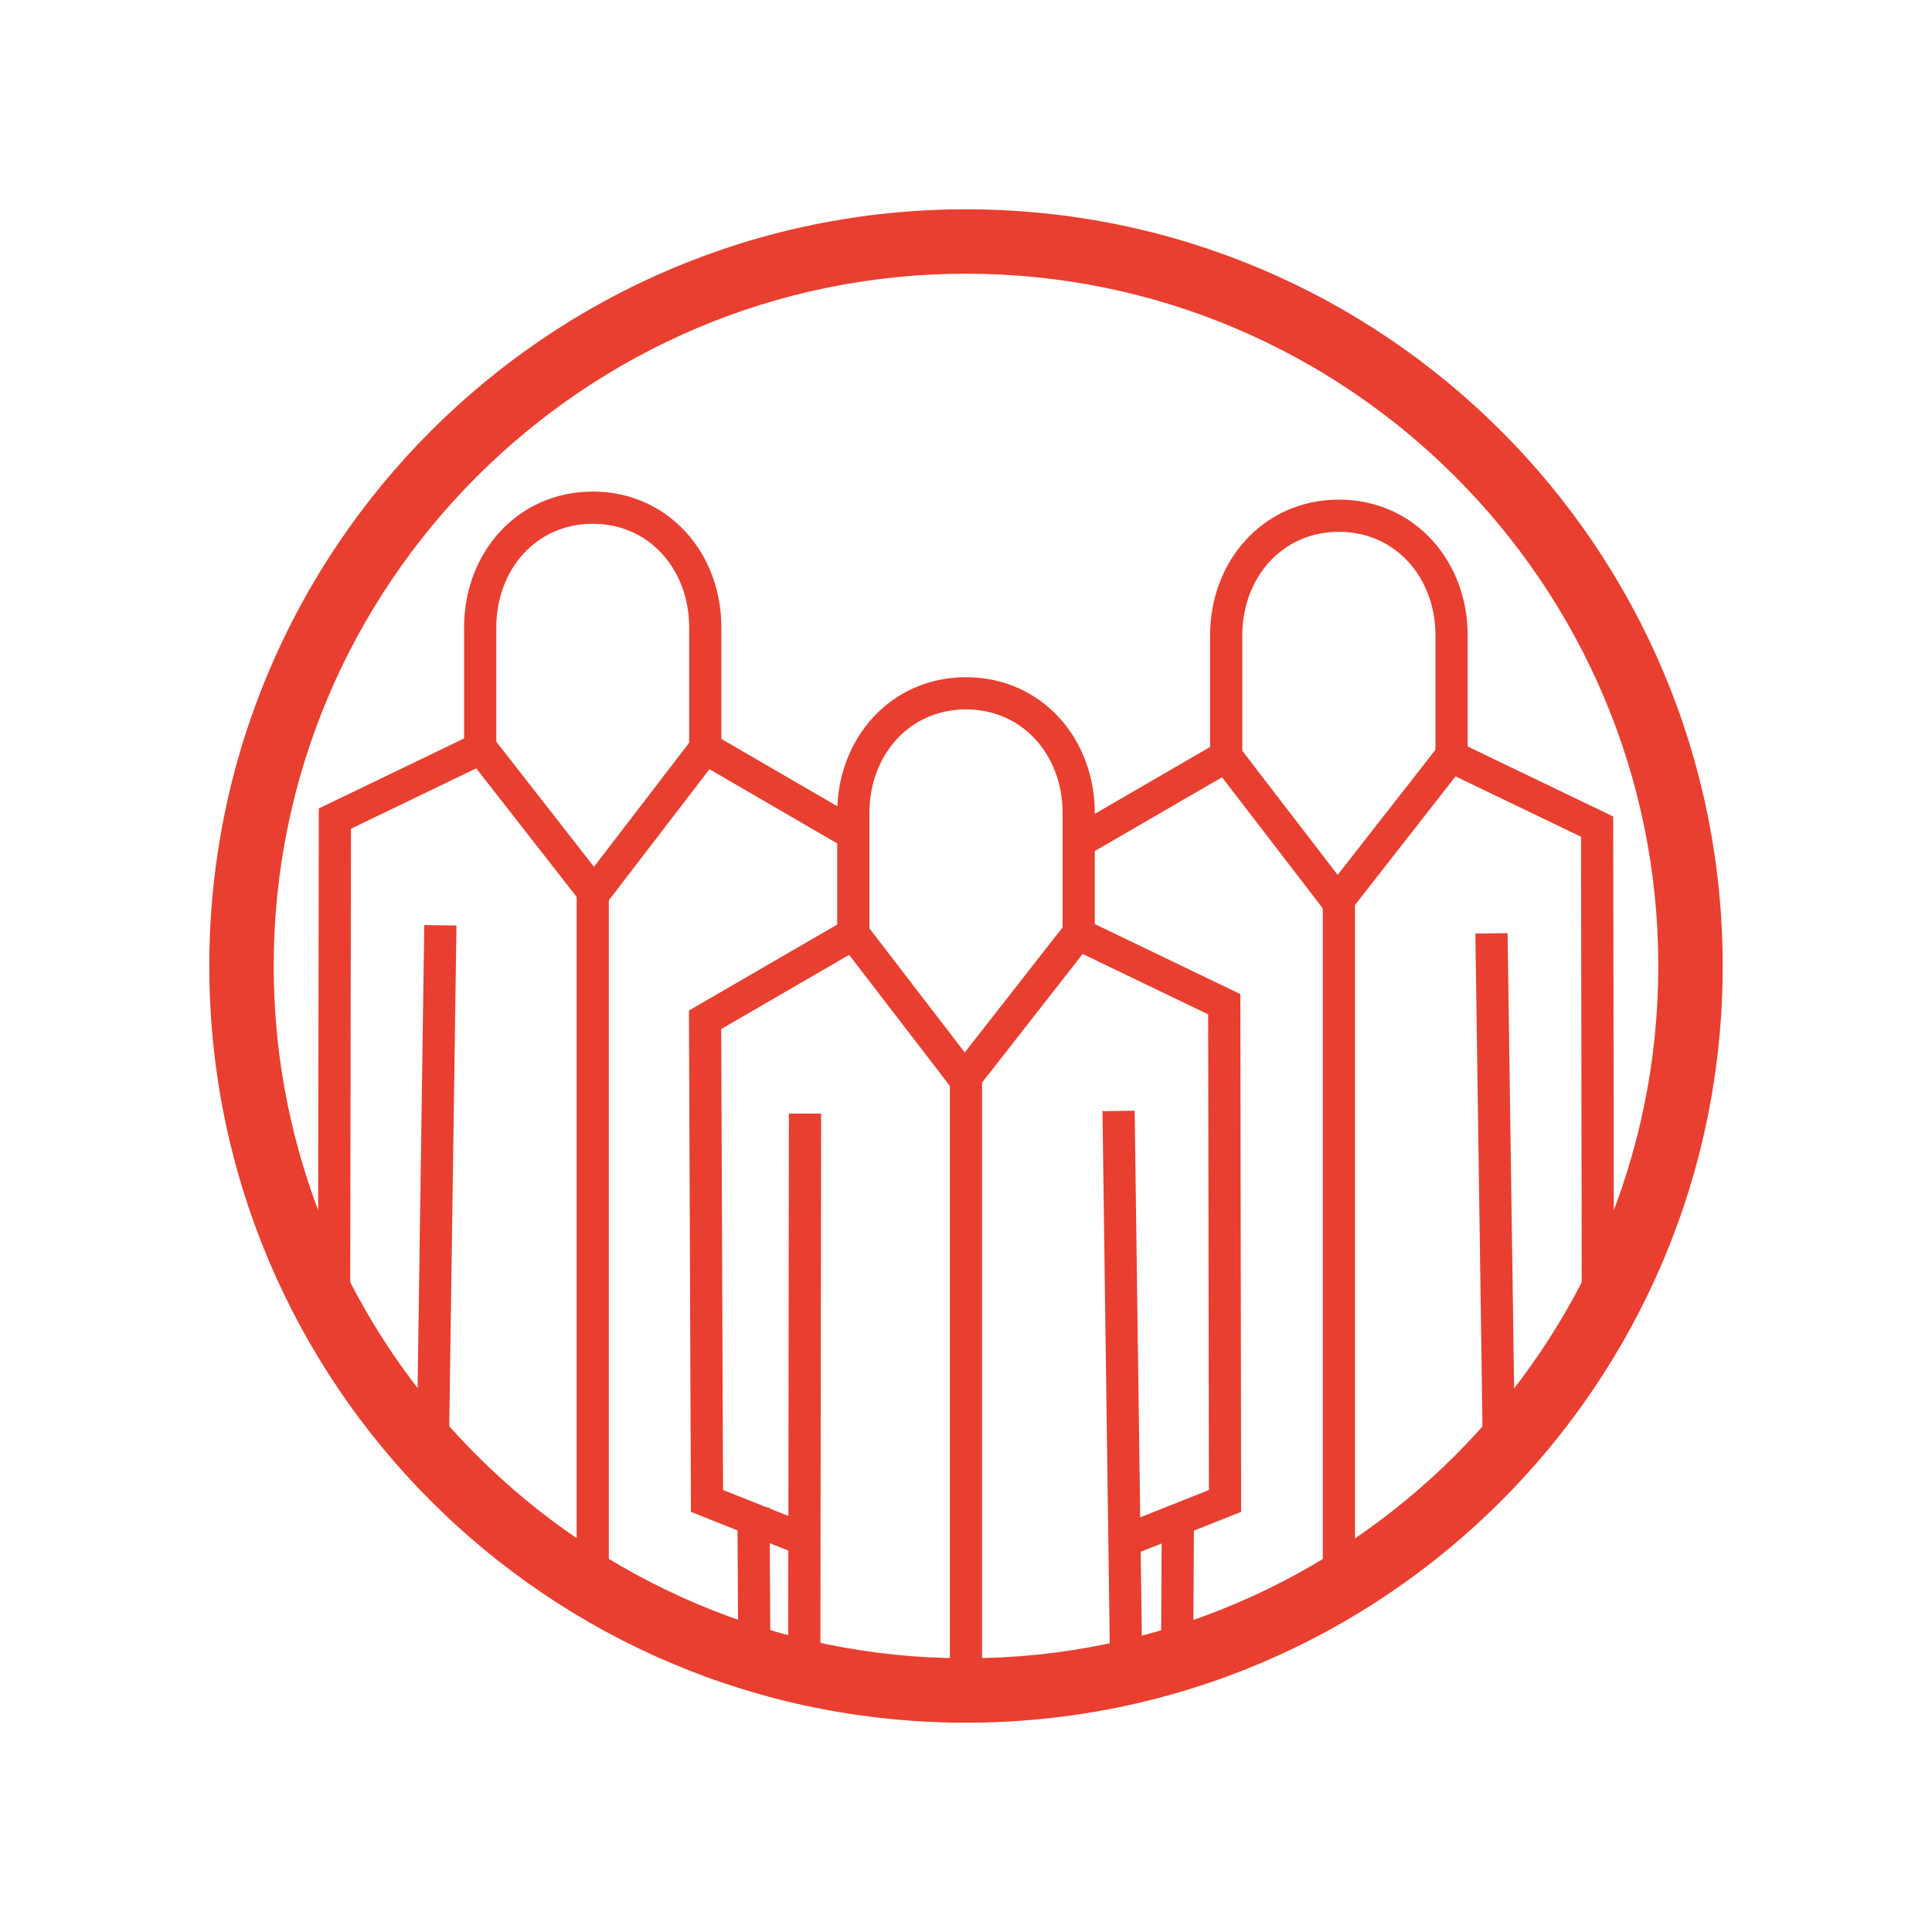
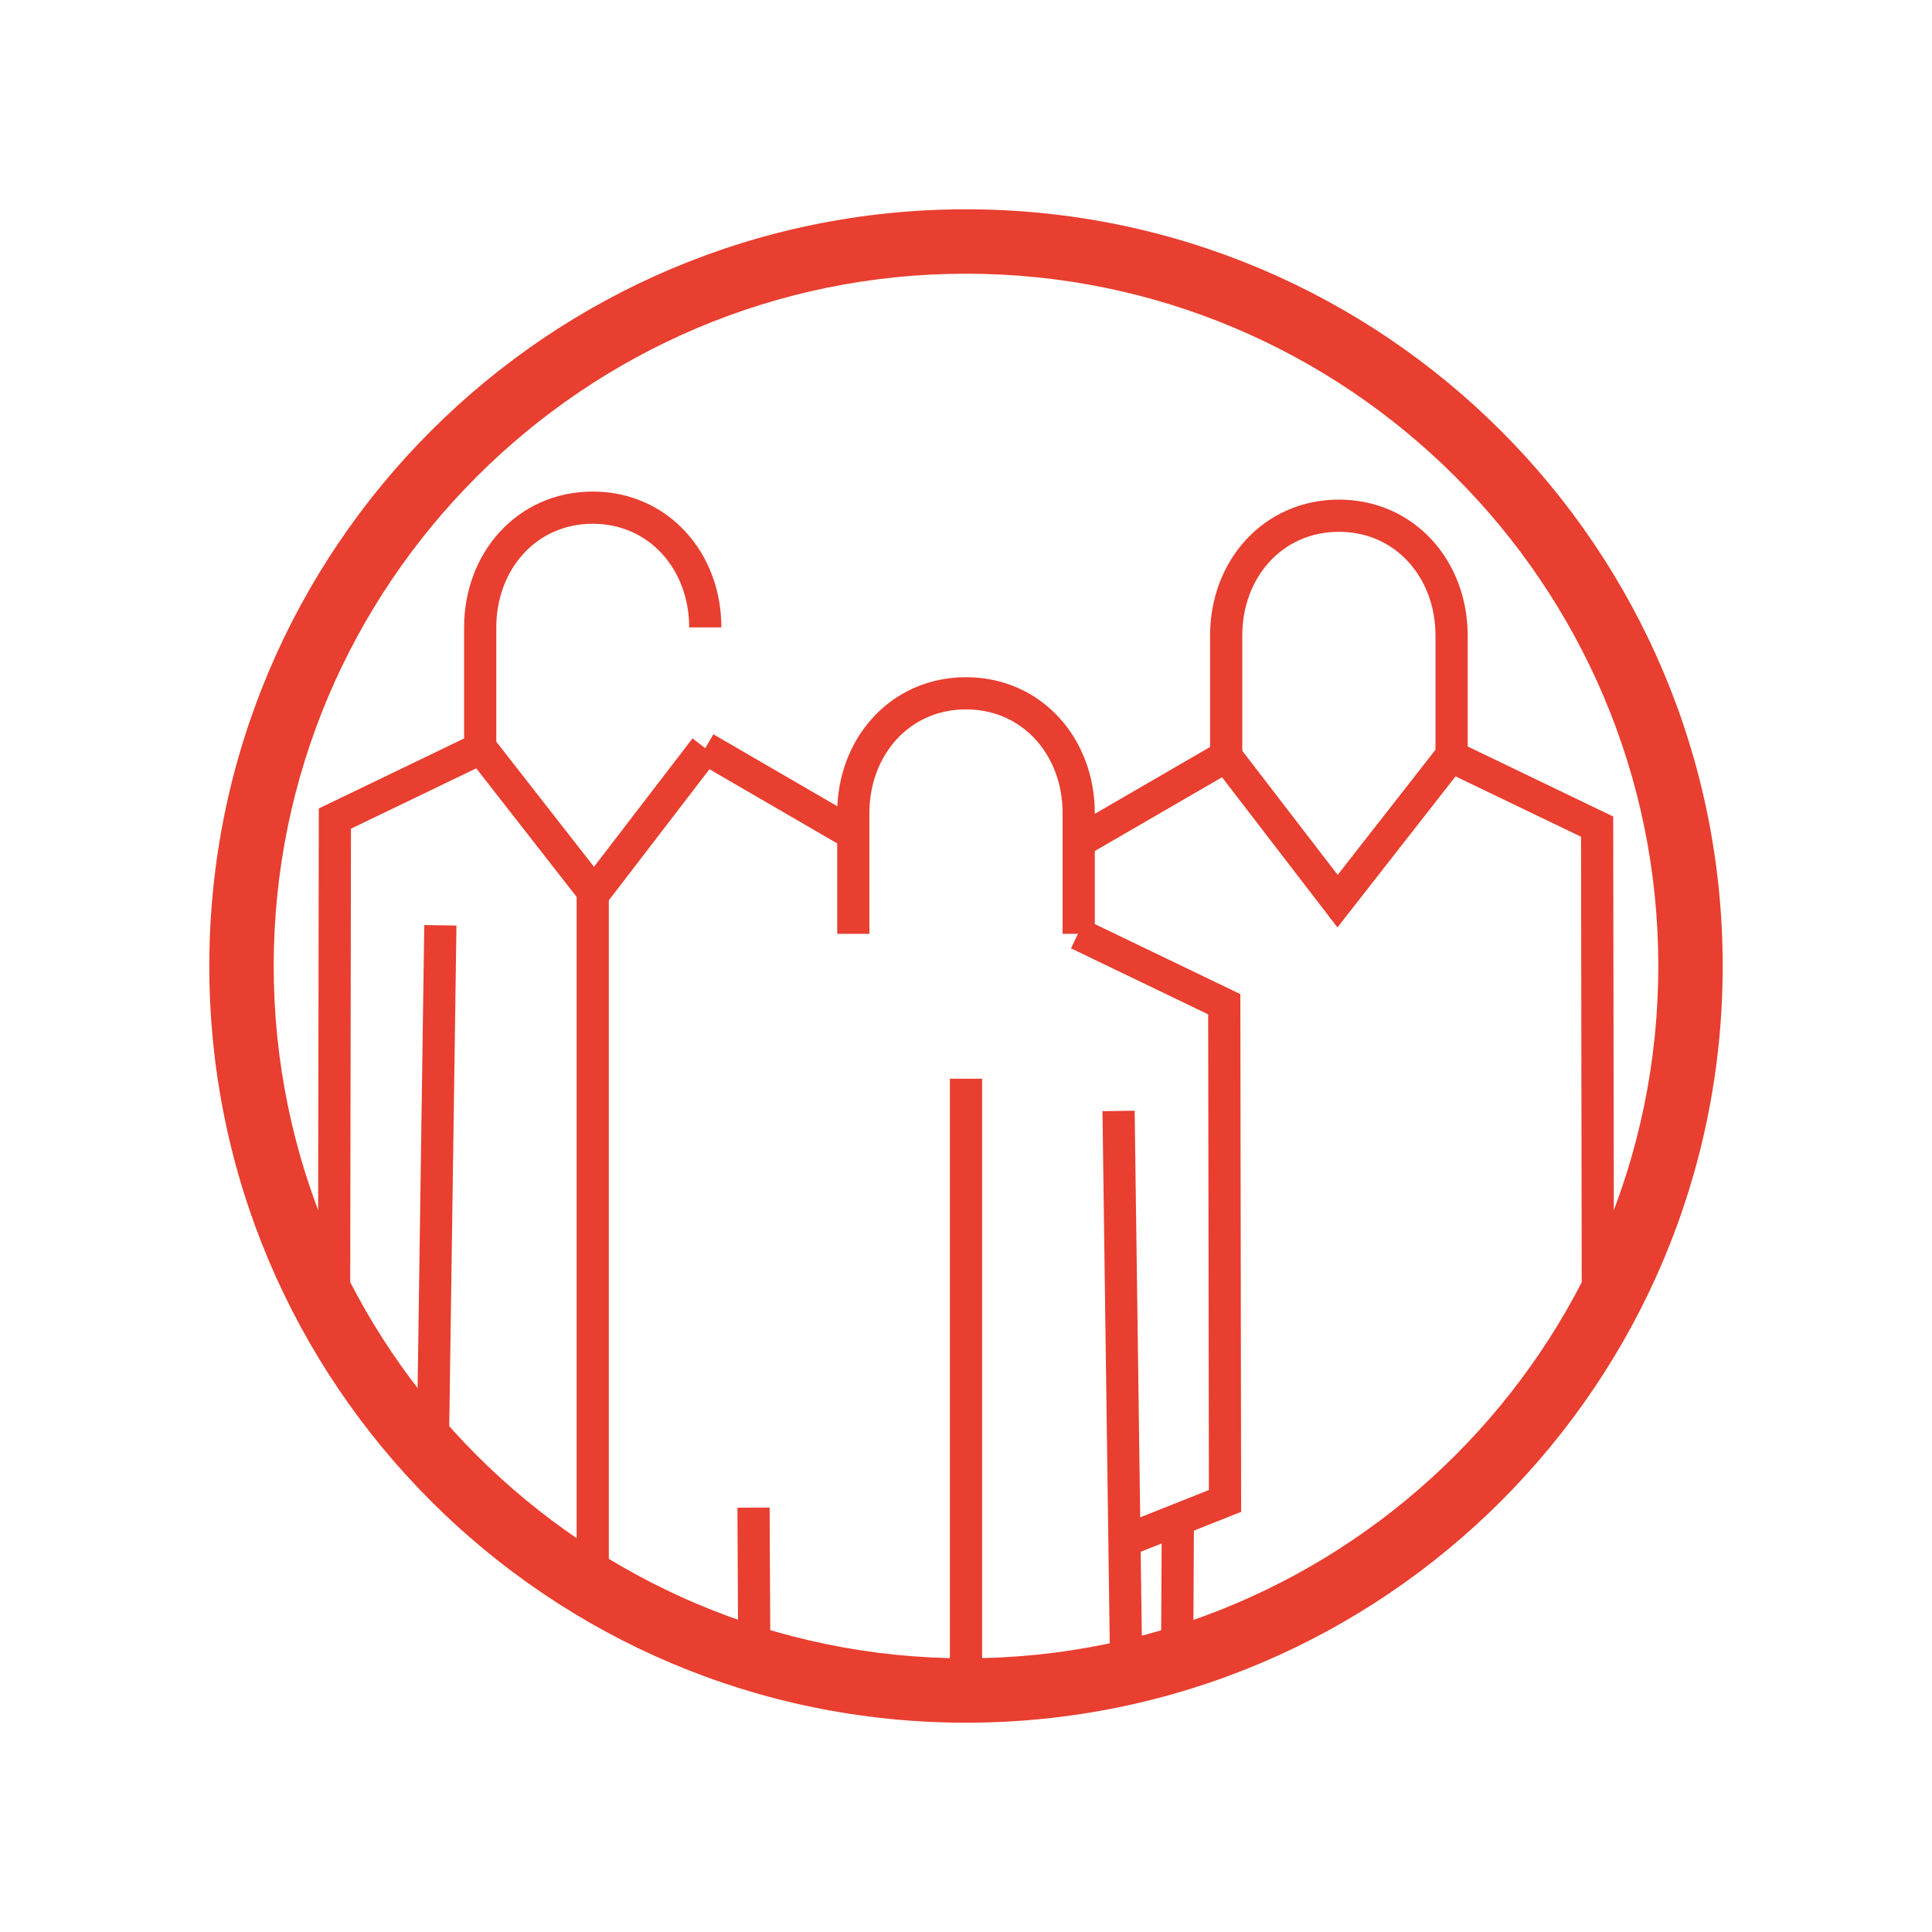
<svg xmlns="http://www.w3.org/2000/svg" version="1.1" id="Layer_1" x="0px" y="0px" width="60px" height="60px" viewBox="0 0 60 60" enable-background="new 0 0 60 60" xml:space="preserve">
  <g>
    <g>
      <path fill="#E83F30" d="M30,8.5c11.855,0,21.5,9.645,21.5,21.5c0,11.855-9.645,21.5-21.5,21.5C18.145,51.5,8.5,41.855,8.5,30    C8.5,18.145,18.145,8.5,30,8.5 M30,6.5C17.021,6.5,6.5,17.021,6.5,30c0,12.979,10.521,23.5,23.5,23.5S53.5,42.979,53.5,30    C53.5,17.021,42.979,6.5,30,6.5L30,6.5z" />
    </g>
    <g>
      <polyline fill="none" stroke="#E83F30" stroke-miterlimit="10" points="33.477,29.001 38.02,31.187 38.044,46.613 34.98,47.831       " />
-       <polyline fill="none" stroke="#E83F30" stroke-miterlimit="10" points="25.02,47.831 21.956,46.613 21.897,31.67 26.5,29.001       " />
      <polyline fill="none" stroke="#E83F30" stroke-miterlimit="10" points="30,33.501 30,52 34.977,52 34.738,34.501   " />
-       <polyline fill="none" stroke="#E83F30" stroke-miterlimit="10" points="30,52 24.977,52 25,34.584   " />
-       <polyline fill="none" stroke="#E83F30" stroke-miterlimit="10" points="26.5,29.001 29.958,33.501 33.477,29.001   " />
    </g>
    <path fill="none" stroke="#E83F30" stroke-miterlimit="10" d="M33.5,29.001v-3.752c0-2.054-1.446-3.718-3.5-3.718l0,0   c-2.054,0-3.5,1.665-3.5,3.718v3.752" />
    <g>
      <polyline fill="none" stroke="#E83F30" stroke-miterlimit="10" points="45.057,23.486 49.6,25.672 49.624,41.099   " />
      <line fill="none" stroke="#E83F30" stroke-miterlimit="10" x1="33.477" y1="26.155" x2="38.08" y2="23.486" />
-       <polyline fill="none" stroke="#E83F30" stroke-miterlimit="10" points="41.58,27.986 41.58,49.486 46.557,45.485 46.319,28.986       " />
      <polyline fill="none" stroke="#E83F30" stroke-miterlimit="10" points="41.58,49.486 36.557,51.486 36.58,47.07   " />
      <polyline fill="none" stroke="#E83F30" stroke-miterlimit="10" points="38.08,23.486 41.539,27.986 45.057,23.486   " />
    </g>
    <path fill="none" stroke="#E83F30" stroke-miterlimit="10" d="M45.08,23.486v-3.752c0-2.054-1.446-3.718-3.5-3.718l0,0   c-2.054,0-3.5,1.665-3.5,3.718v3.752" />
    <g>
      <polyline fill="none" stroke="#E83F30" stroke-miterlimit="10" points="14.936,23.236 10.4,25.422 10.375,40.848   " />
      <line fill="none" stroke="#E83F30" stroke-miterlimit="10" x1="26.5" y1="25.905" x2="21.903" y2="23.236" />
      <polyline fill="none" stroke="#E83F30" stroke-miterlimit="10" points="18.408,27.736 18.408,49.236 13.438,45.235 13.676,28.736       " />
      <polyline fill="none" stroke="#E83F30" stroke-miterlimit="10" points="18.408,49.236 23.424,51.236 23.401,46.82   " />
      <polyline fill="none" stroke="#E83F30" stroke-miterlimit="10" points="21.903,23.236 18.45,27.736 14.936,23.236   " />
    </g>
-     <path fill="none" stroke="#E83F30" stroke-miterlimit="10" d="M14.913,23.236v-3.752c0-2.054,1.444-3.718,3.495-3.718l0,0   c2.051,0,3.495,1.665,3.495,3.718v3.752" />
+     <path fill="none" stroke="#E83F30" stroke-miterlimit="10" d="M14.913,23.236v-3.752c0-2.054,1.444-3.718,3.495-3.718l0,0   c2.051,0,3.495,1.665,3.495,3.718" />
  </g>
</svg>